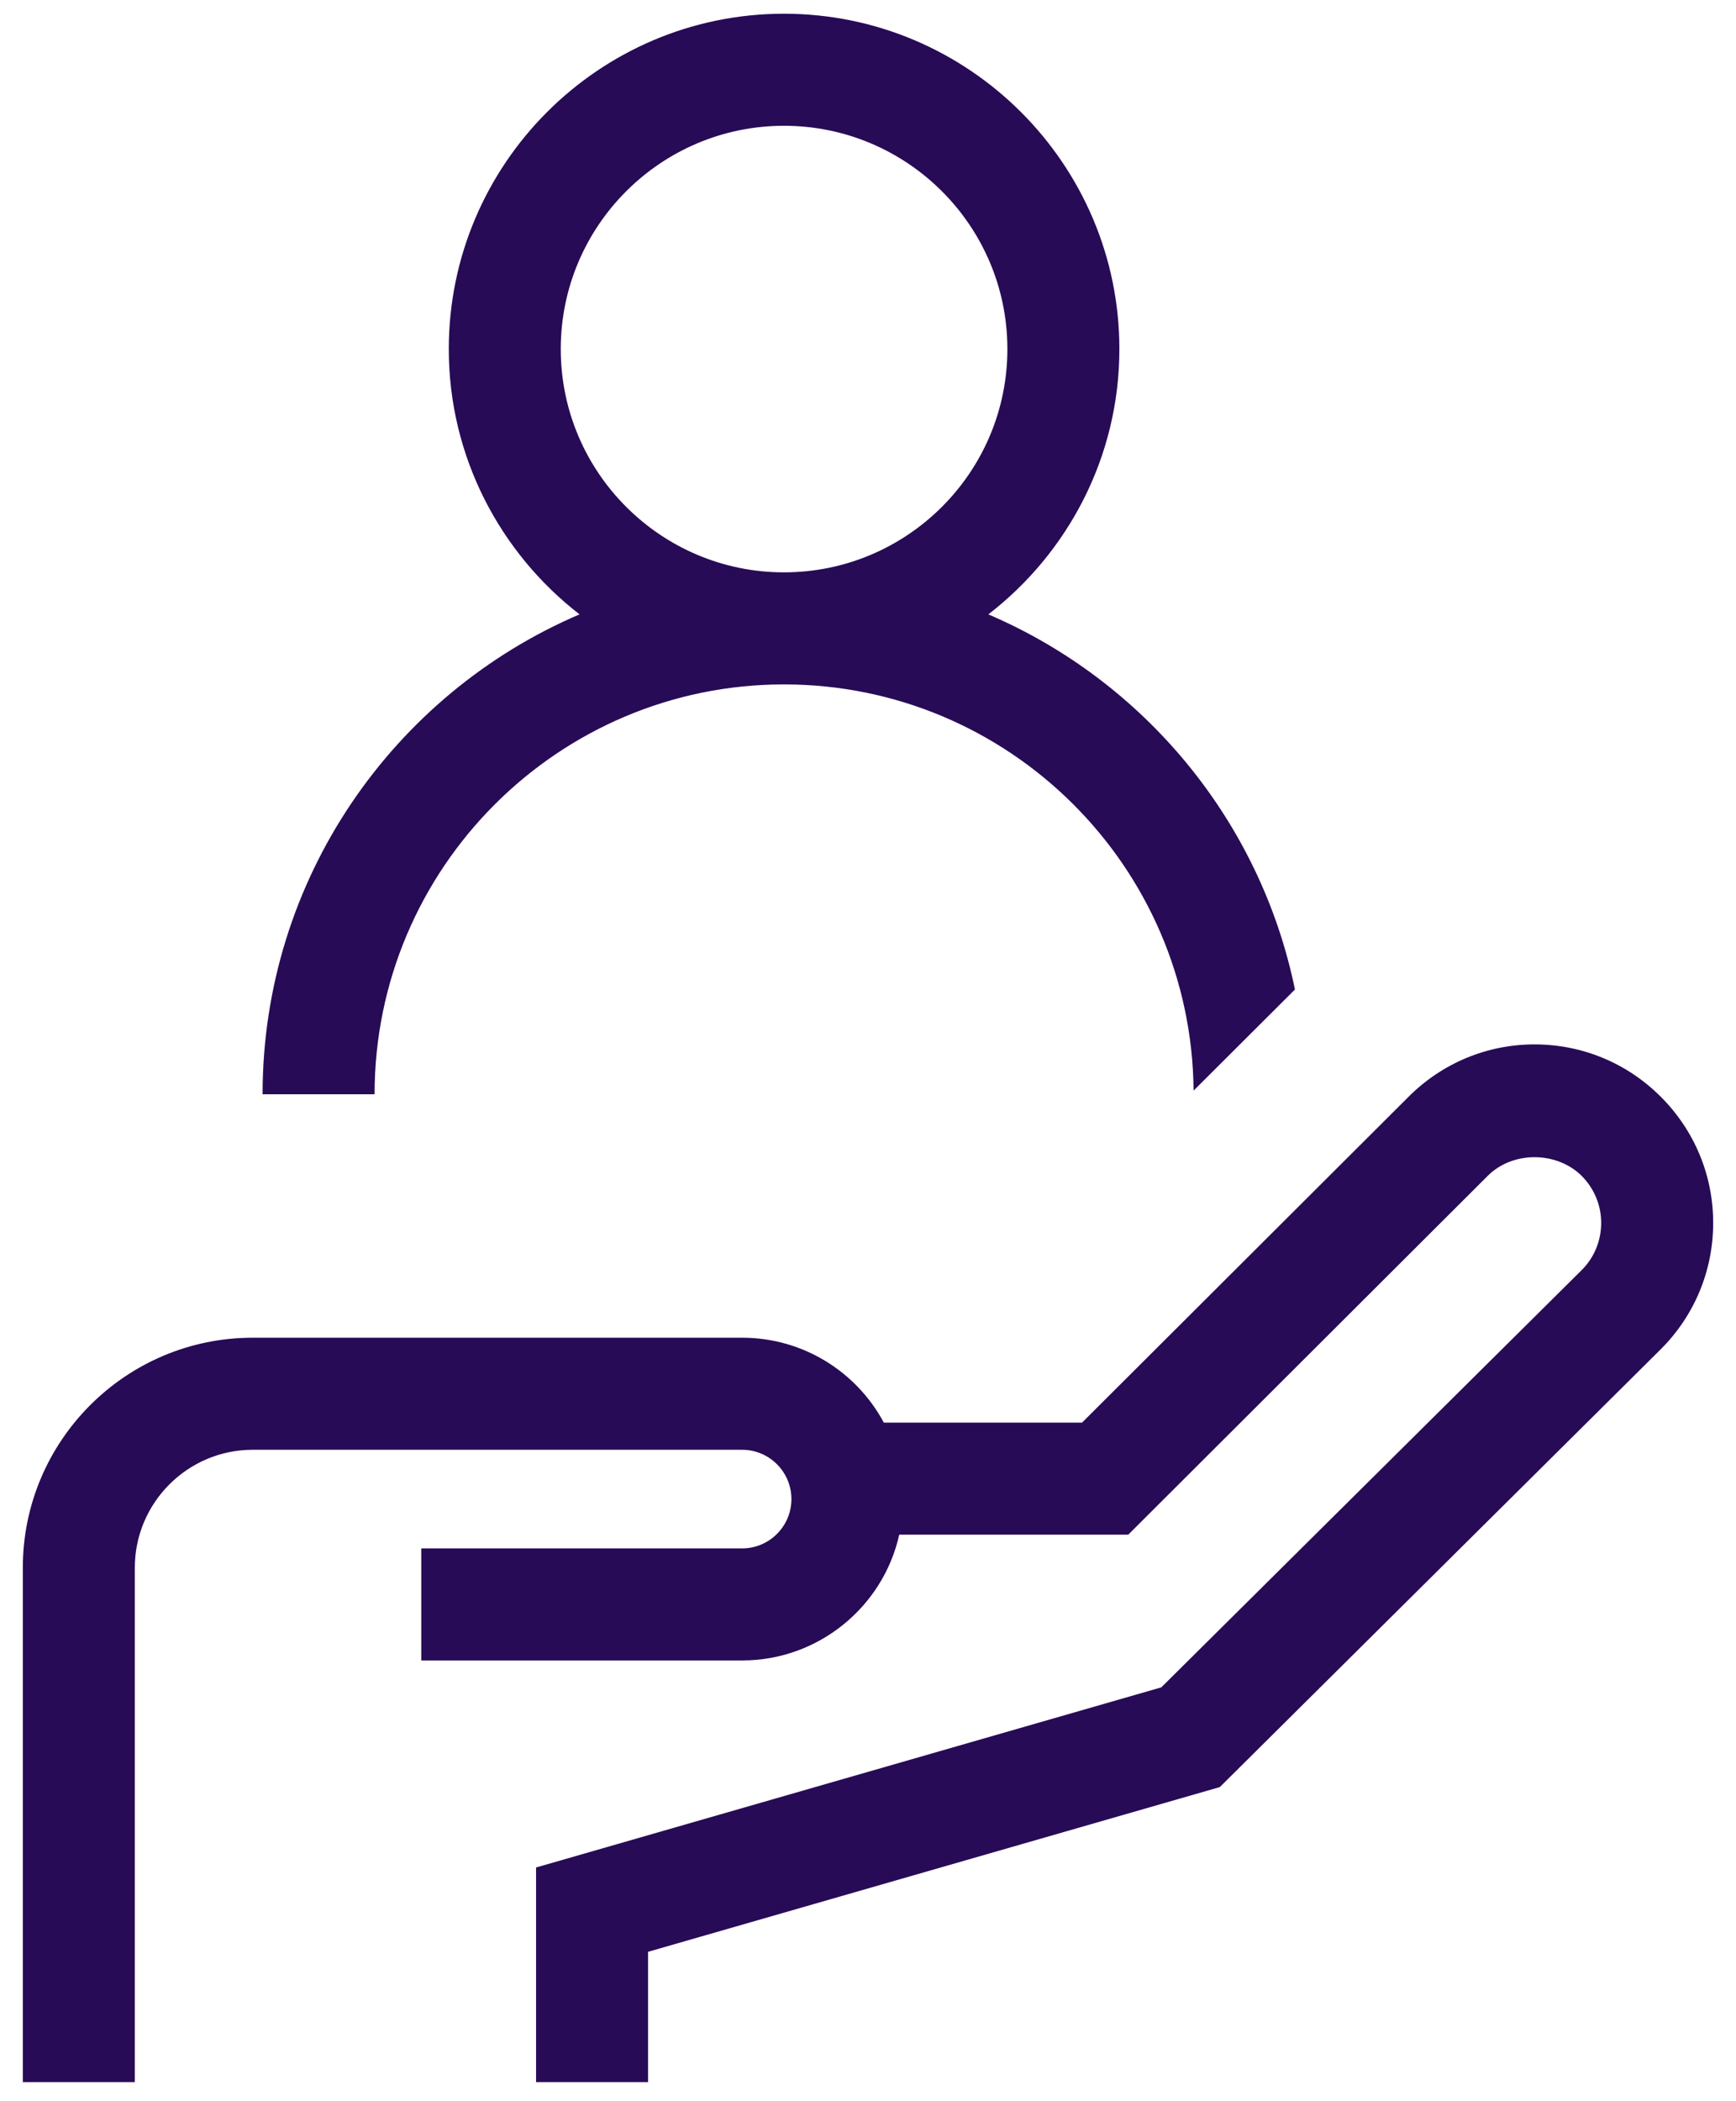
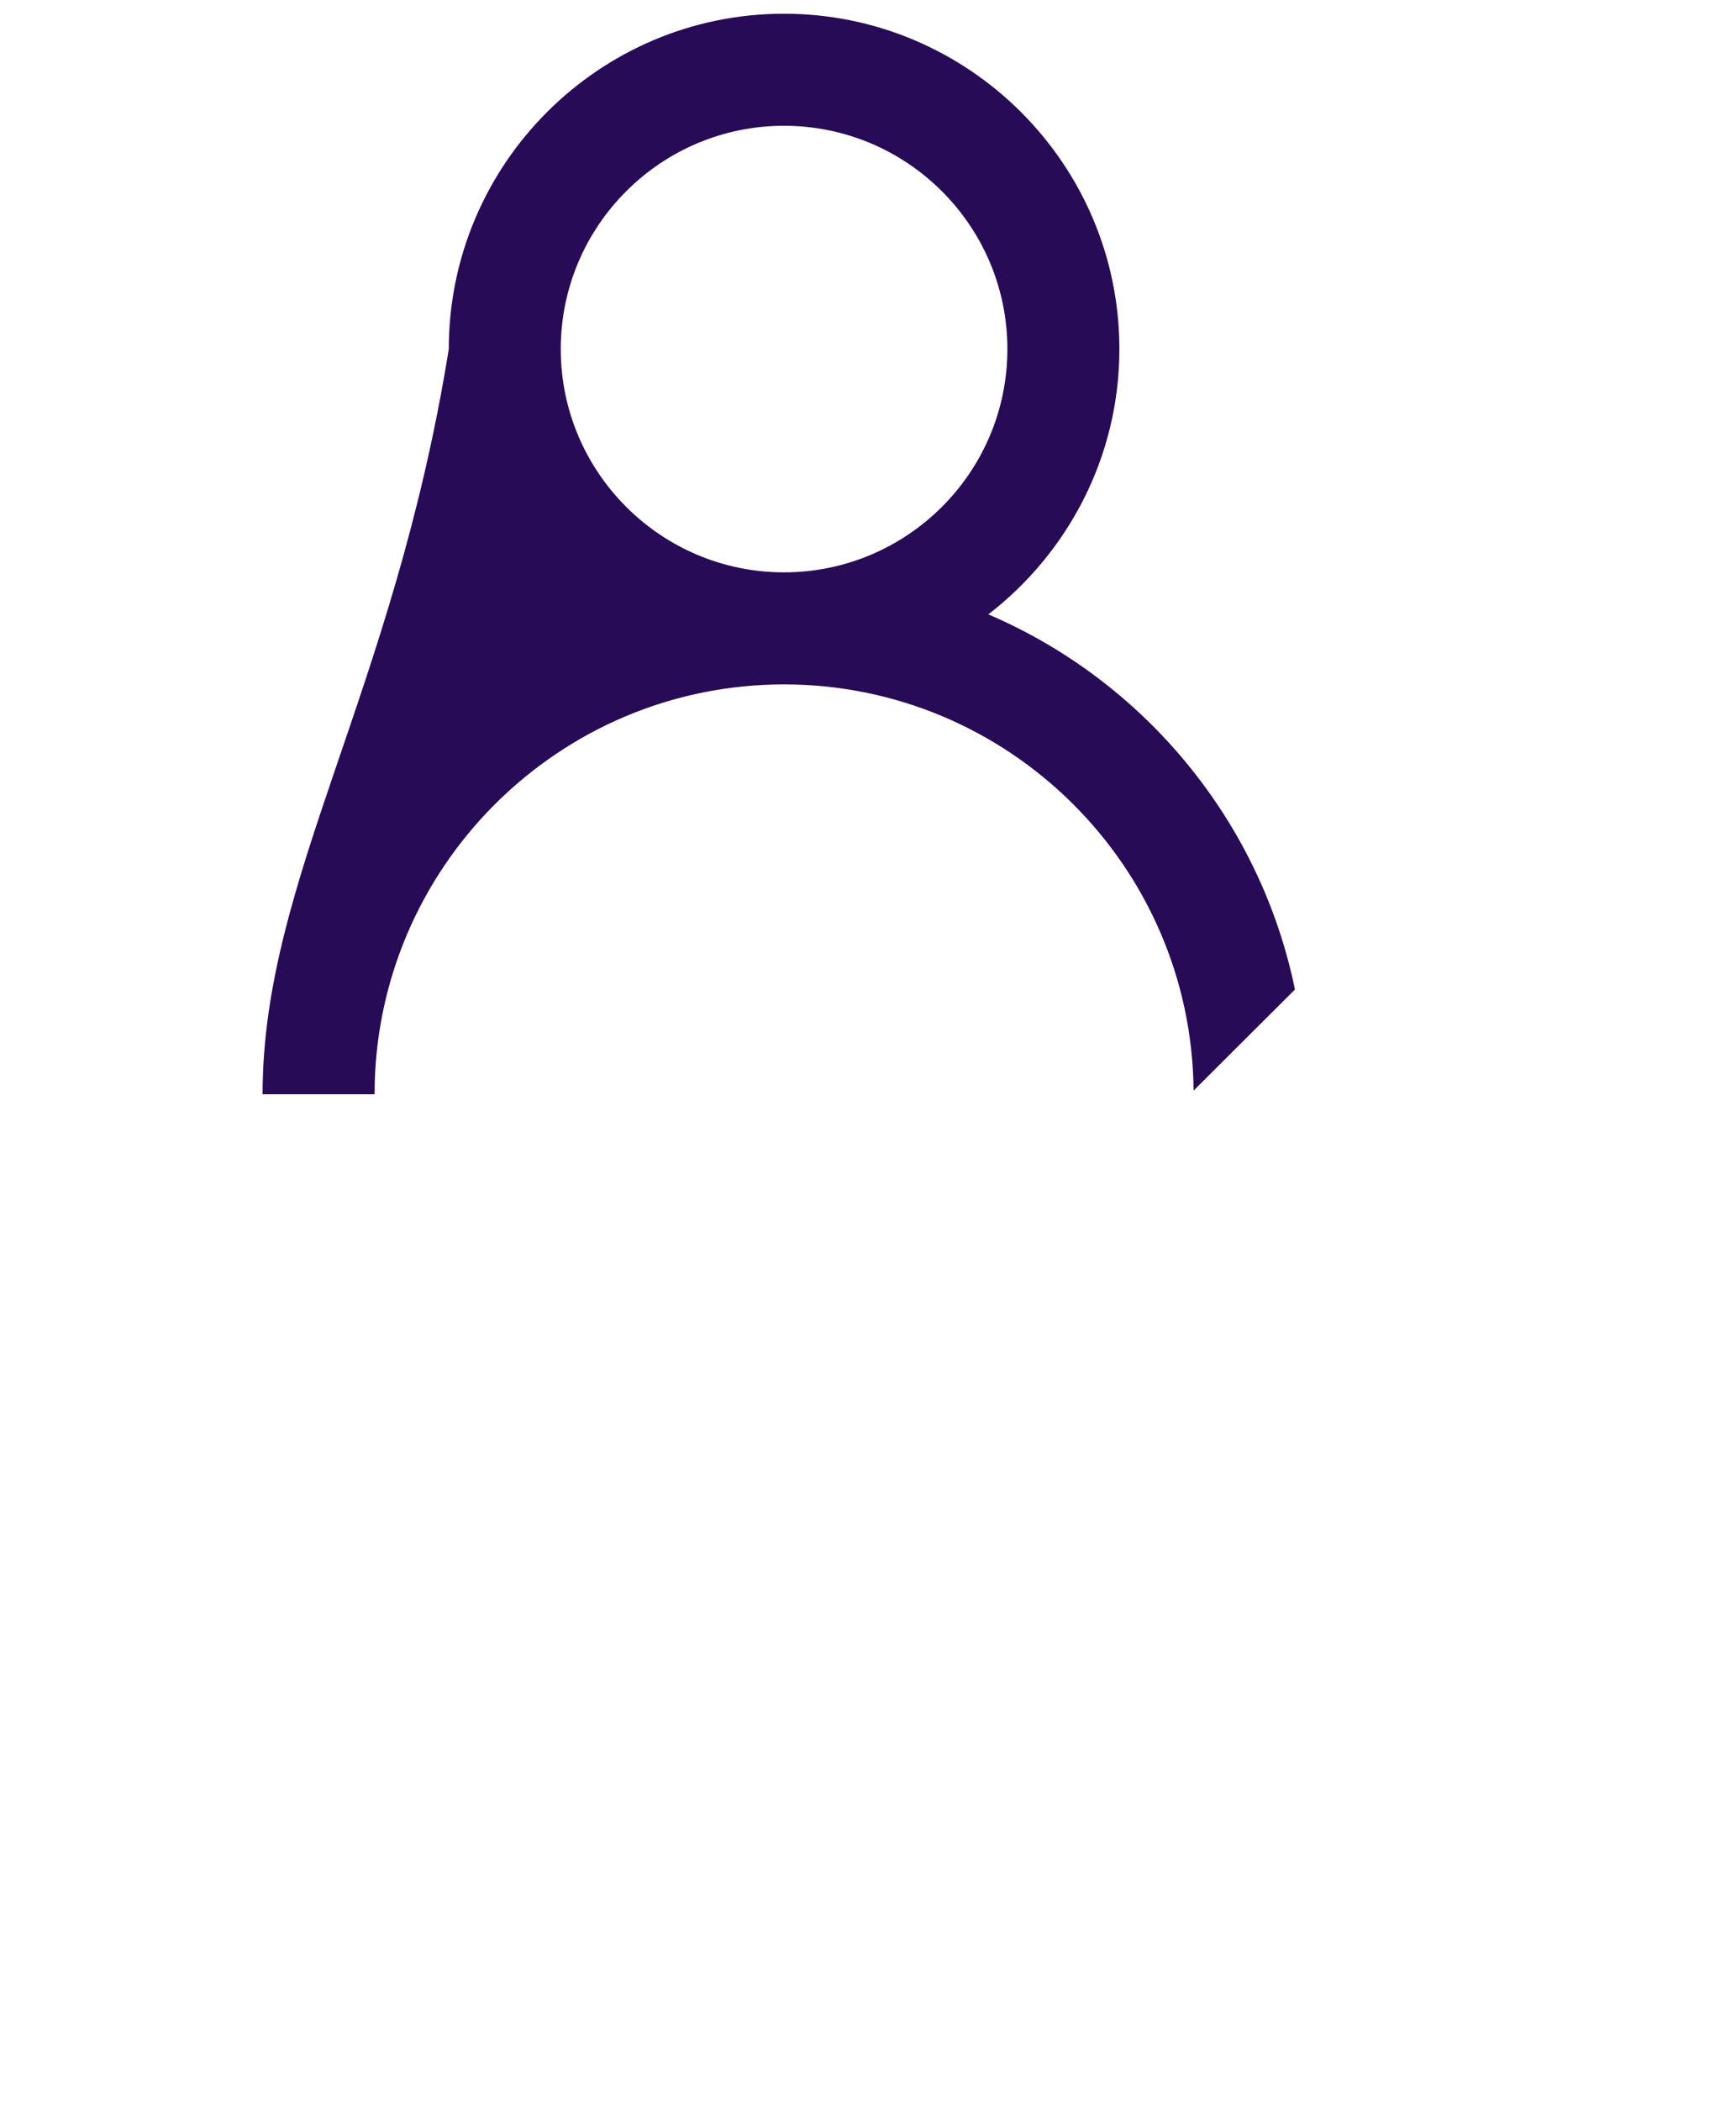
<svg xmlns="http://www.w3.org/2000/svg" width="62px" height="75px" viewBox="0 0 62 75" version="1.1">
  <title>Client Service-Purple</title>
  <g id="Page-1" stroke="none" stroke-width="1" fill="none" fill-rule="evenodd">
    <g id="Client-Service-Purple" transform="translate(0.815, 0.49)" fill="#280B56" fill-rule="nonzero">
-       <path d="M60.37,43.16 C60.37,44.87 59.7,46.47 58.5,47.67 L42.75,63.3 L22.33,69.18 L22.33,73.83 L18.33,73.83 L18.33,66.17 L40.66,59.74 L55.68,44.84 C56.12,44.4 56.37,43.8 56.37,43.16 C56.37,42.53 56.12,41.93 55.67,41.48 C54.78,40.6 53.21,40.59 52.32,41.48 L39.48,54.29 L31.3,54.29 C30.73,56.86 28.42,58.78 25.69,58.78 L14.23,58.78 L14.23,54.78 L25.69,54.78 C26.66,54.78 27.45,53.99 27.45,53.02 C27.45,52.05 26.66,51.26 25.69,51.26 L8.21,51.26 C5.89,51.26 4,53.15 4,55.47 L4,73.83 L0,73.83 L0,55.47 C0,50.94 3.68,47.26 8.21,47.26 L25.69,47.26 C27.87,47.26 29.78,48.48 30.75,50.29 L37.83,50.29 L49.49,38.66 C50.69,37.46 52.29,36.79 53.99,36.79 C55.7,36.79 57.3,37.46 58.5,38.66 C59.7,39.86 60.37,41.46 60.37,43.16 Z" id="Path" />
-       <path d="M34.483,21.44 C37.322,19.25 39.163,15.82 39.163,11.97 C39.163,5.37 33.783,-7.10542736e-15 27.183,-7.10542736e-15 C20.583,-7.10542736e-15 15.213,5.37 15.213,11.97 C15.213,15.82 17.053,19.25 19.883,21.44 C13.233,24.28 8.563,30.89 8.563,38.57 L12.563,38.57 C12.563,30.5 19.123,23.94 27.183,23.94 C35.213,23.94 41.743,30.43 41.813,38.44 L45.433,34.83 C44.193,28.79 40.023,23.81 34.483,21.44 Z M27.183,19.94 C22.793,19.94 19.212,16.37 19.212,11.97 C19.212,7.57 22.793,4 27.183,4 C31.582,4 35.163,7.57 35.163,11.97 C35.163,16.37 31.582,19.94 27.183,19.94 Z" id="Shape" />
+       <path d="M34.483,21.44 C37.322,19.25 39.163,15.82 39.163,11.97 C39.163,5.37 33.783,-7.10542736e-15 27.183,-7.10542736e-15 C20.583,-7.10542736e-15 15.213,5.37 15.213,11.97 C13.233,24.28 8.563,30.89 8.563,38.57 L12.563,38.57 C12.563,30.5 19.123,23.94 27.183,23.94 C35.213,23.94 41.743,30.43 41.813,38.44 L45.433,34.83 C44.193,28.79 40.023,23.81 34.483,21.44 Z M27.183,19.94 C22.793,19.94 19.212,16.37 19.212,11.97 C19.212,7.57 22.793,4 27.183,4 C31.582,4 35.163,7.57 35.163,11.97 C35.163,16.37 31.582,19.94 27.183,19.94 Z" id="Shape" />
    </g>
  </g>
</svg>